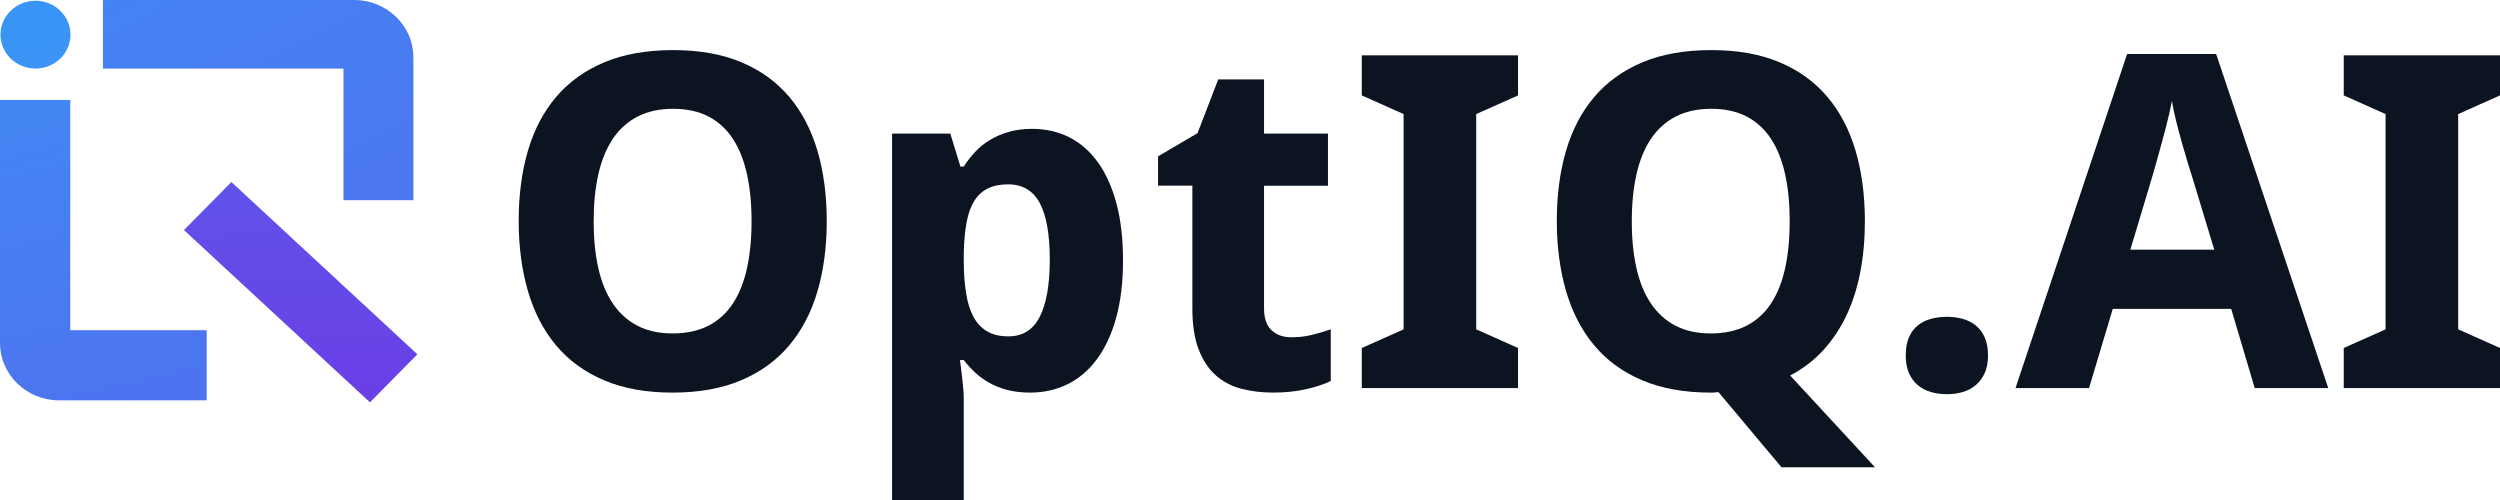
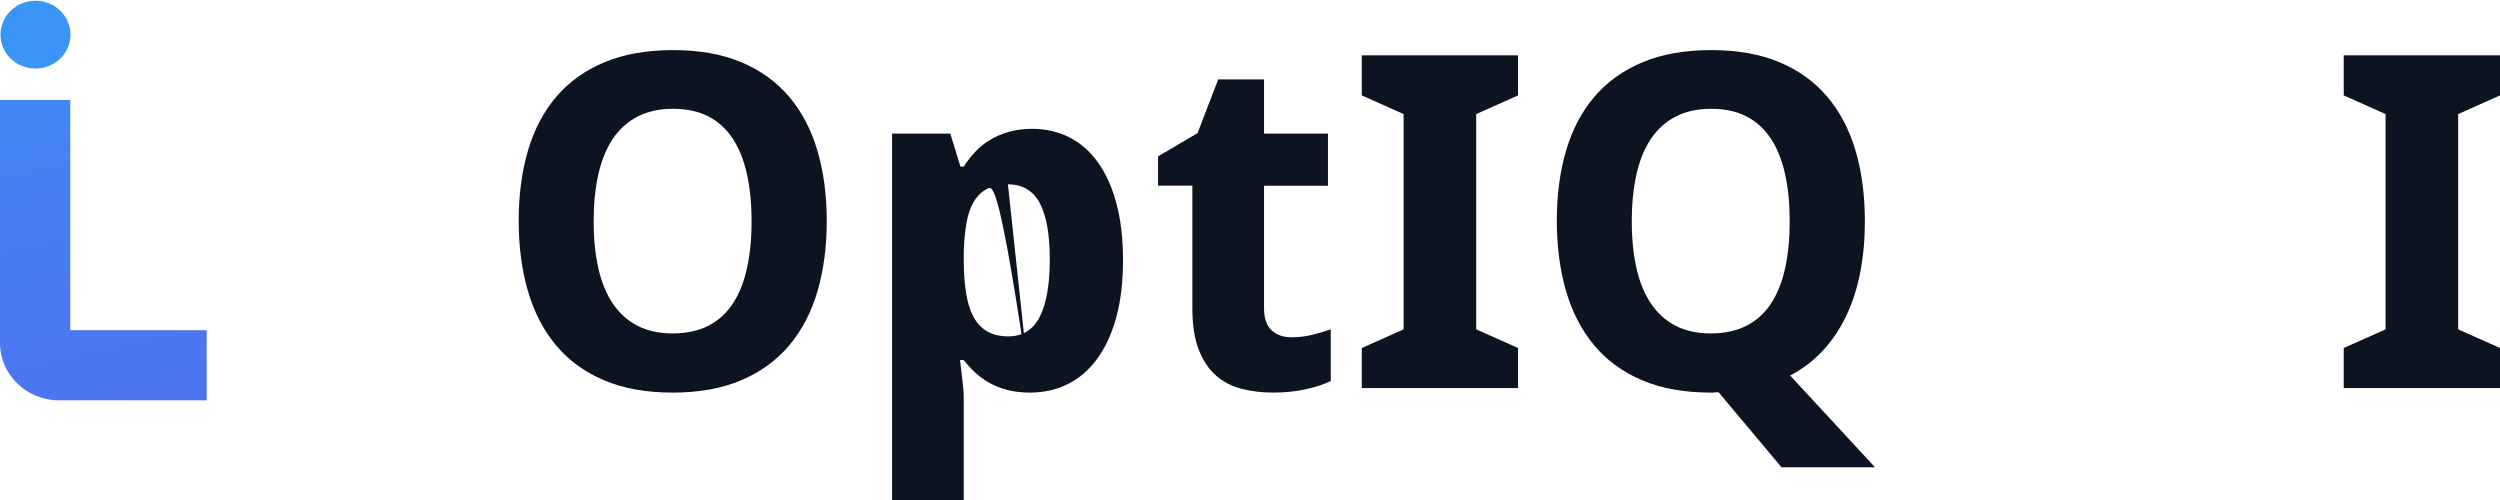
<svg xmlns="http://www.w3.org/2000/svg" width="145" height="29" viewBox="0 0 145 29" fill="none">
  <g id="Vector">
    <path d="M2.058 3.976C3.18 3.976 4.088 3.096 4.088 2.01C4.088 0.924 3.18 0.044 2.058 0.044C0.937 0.044 0.029 0.924 0.029 2.01C0.029 3.096 0.937 3.976 2.058 3.976Z" fill="url(#paint0_linear_198_7814)" />
-     <path d="M19.921 11.61H23.977V3.325C23.977 1.492 22.436 0 20.543 0H5.97V3.98H19.921V11.61Z" fill="url(#paint1_linear_198_7814)" />
    <path d="M4.076 5.798H0V19.895C0 21.728 1.54 23.22 3.434 23.22H11.988V19.153H4.076V5.797V5.798Z" fill="url(#paint2_linear_198_7814)" />
-     <path d="M13.421 10.558L10.67 13.344L21.457 23.335L24.208 20.549L13.421 10.558Z" fill="url(#paint3_linear_198_7814)" />
    <path d="M47.951 12.832C47.951 14.319 47.771 15.674 47.413 16.897C47.054 18.12 46.506 19.167 45.77 20.038C45.034 20.91 44.105 21.583 42.983 22.058C41.861 22.533 40.536 22.771 39.011 22.771C37.485 22.771 36.16 22.533 35.038 22.058C33.916 21.583 32.99 20.91 32.258 20.038C31.527 19.167 30.982 18.118 30.623 16.89C30.264 15.663 30.084 14.3 30.084 12.805C30.084 11.309 30.263 9.952 30.623 8.733C30.982 7.514 31.529 6.474 32.265 5.611C33.002 4.749 33.931 4.082 35.052 3.612C36.174 3.142 37.503 2.906 39.038 2.906C40.574 2.906 41.887 3.141 43.004 3.612C44.121 4.083 45.045 4.752 45.777 5.618C46.508 6.484 47.053 7.528 47.413 8.746C47.771 9.965 47.951 11.326 47.951 12.832ZM34.432 12.832C34.432 13.844 34.522 14.752 34.704 15.557C34.886 16.363 35.165 17.044 35.543 17.603C35.919 18.162 36.395 18.591 36.967 18.89C37.539 19.189 38.22 19.339 39.012 19.339C39.803 19.339 40.513 19.189 41.09 18.89C41.667 18.591 42.14 18.162 42.507 17.603C42.875 17.044 43.148 16.363 43.325 15.557C43.502 14.752 43.591 13.844 43.591 12.832C43.591 11.819 43.502 10.911 43.325 10.106C43.148 9.3 42.875 8.617 42.507 8.053C42.14 7.491 41.669 7.059 41.097 6.759C40.525 6.461 39.839 6.311 39.039 6.311C38.24 6.311 37.563 6.461 36.982 6.759C36.4 7.058 35.921 7.49 35.544 8.053C35.166 8.617 34.887 9.3 34.705 10.106C34.523 10.911 34.433 11.819 34.433 12.832H34.432Z" fill="#0C1421" />
-     <path d="M59.754 22.771C59.255 22.771 58.807 22.718 58.411 22.613C58.016 22.507 57.664 22.366 57.356 22.19C57.047 22.014 56.774 21.814 56.538 21.589C56.301 21.365 56.088 21.13 55.897 20.883H55.679C55.715 21.191 55.752 21.482 55.788 21.754C55.815 21.983 55.84 22.219 55.862 22.46C55.885 22.702 55.897 22.89 55.897 23.021V29H51.74V7.75H55.119L55.705 9.663H55.896C56.087 9.364 56.305 9.082 56.55 8.819C56.795 8.555 57.078 8.324 57.402 8.126C57.724 7.928 58.09 7.77 58.499 7.651C58.908 7.532 59.362 7.473 59.861 7.473C60.652 7.473 61.369 7.635 62.015 7.961C62.66 8.287 63.215 8.77 63.678 9.413C64.141 10.055 64.499 10.851 64.754 11.802C65.008 12.752 65.135 13.852 65.135 15.101C65.135 16.35 65.004 17.466 64.74 18.421C64.477 19.376 64.106 20.177 63.629 20.823C63.153 21.469 62.584 21.956 61.926 22.282C61.267 22.607 60.543 22.77 59.752 22.77L59.754 22.771ZM58.46 10.693C57.997 10.693 57.603 10.775 57.281 10.937C56.959 11.1 56.697 11.345 56.498 11.669C56.298 11.995 56.153 12.406 56.061 12.903C55.97 13.4 55.916 13.979 55.898 14.639V15.075C55.898 15.788 55.941 16.421 56.028 16.975C56.114 17.529 56.257 17.994 56.457 18.368C56.657 18.742 56.923 19.026 57.255 19.219C57.586 19.412 57.998 19.509 58.488 19.509C59.315 19.509 59.921 19.128 60.308 18.368C60.694 17.607 60.887 16.5 60.887 15.048C60.887 13.596 60.694 12.507 60.308 11.781C59.921 11.056 59.306 10.692 58.461 10.692L58.46 10.693Z" fill="#0C1421" />
+     <path d="M59.754 22.771C59.255 22.771 58.807 22.718 58.411 22.613C58.016 22.507 57.664 22.366 57.356 22.19C57.047 22.014 56.774 21.814 56.538 21.589C56.301 21.365 56.088 21.13 55.897 20.883H55.679C55.715 21.191 55.752 21.482 55.788 21.754C55.815 21.983 55.84 22.219 55.862 22.46C55.885 22.702 55.897 22.89 55.897 23.021V29H51.74V7.75H55.119L55.705 9.663H55.896C56.087 9.364 56.305 9.082 56.55 8.819C56.795 8.555 57.078 8.324 57.402 8.126C57.724 7.928 58.09 7.77 58.499 7.651C58.908 7.532 59.362 7.473 59.861 7.473C60.652 7.473 61.369 7.635 62.015 7.961C62.66 8.287 63.215 8.77 63.678 9.413C64.141 10.055 64.499 10.851 64.754 11.802C65.008 12.752 65.135 13.852 65.135 15.101C65.135 16.35 65.004 17.466 64.74 18.421C64.477 19.376 64.106 20.177 63.629 20.823C63.153 21.469 62.584 21.956 61.926 22.282C61.267 22.607 60.543 22.77 59.752 22.77L59.754 22.771ZC57.997 10.693 57.603 10.775 57.281 10.937C56.959 11.1 56.697 11.345 56.498 11.669C56.298 11.995 56.153 12.406 56.061 12.903C55.97 13.4 55.916 13.979 55.898 14.639V15.075C55.898 15.788 55.941 16.421 56.028 16.975C56.114 17.529 56.257 17.994 56.457 18.368C56.657 18.742 56.923 19.026 57.255 19.219C57.586 19.412 57.998 19.509 58.488 19.509C59.315 19.509 59.921 19.128 60.308 18.368C60.694 17.607 60.887 16.5 60.887 15.048C60.887 13.596 60.694 12.507 60.308 11.781C59.921 11.056 59.306 10.692 58.461 10.692L58.46 10.693Z" fill="#0C1421" />
    <path d="M74.895 19.563C75.303 19.563 75.692 19.52 76.059 19.431C76.427 19.343 76.803 19.233 77.184 19.101V22.097C76.793 22.29 76.309 22.451 75.732 22.578C75.155 22.706 74.526 22.77 73.845 22.77C73.163 22.77 72.564 22.695 71.991 22.545C71.418 22.396 70.923 22.134 70.505 21.76C70.088 21.386 69.758 20.884 69.517 20.255C69.277 19.625 69.157 18.836 69.157 17.885V10.77H67.167V9.068L69.457 7.722L70.656 4.607H73.314V7.749H77.021V10.771H73.314V17.886C73.314 18.458 73.459 18.881 73.75 19.153C74.041 19.426 74.423 19.562 74.896 19.562L74.895 19.563Z" fill="#0C1421" />
    <path d="M88.046 22.507H78.983V20.184L81.409 19.102V6.616L78.983 5.533V3.21H88.046V5.533L85.62 6.616V19.102L88.046 20.184V22.507Z" fill="#0C1421" />
    <path d="M108.163 12.832C108.163 13.879 108.074 14.862 107.897 15.782C107.72 16.702 107.452 17.539 107.093 18.296C106.734 19.053 106.284 19.726 105.744 20.316C105.204 20.905 104.566 21.393 103.83 21.781L108.749 27.1H103.325L99.672 22.744C99.609 22.744 99.549 22.749 99.495 22.758C99.45 22.766 99.402 22.771 99.352 22.771H99.222C97.695 22.771 96.371 22.533 95.25 22.058C94.127 21.583 93.201 20.91 92.47 20.038C91.739 19.167 91.193 18.118 90.834 16.89C90.475 15.663 90.295 14.3 90.295 12.805C90.295 11.309 90.474 9.952 90.834 8.733C91.193 7.514 91.74 6.474 92.477 5.611C93.213 4.749 94.142 4.082 95.264 3.612C96.385 3.142 97.714 2.906 99.25 2.906C100.785 2.906 102.098 3.141 103.215 3.612C104.333 4.083 105.257 4.752 105.988 5.618C106.72 6.484 107.264 7.528 107.624 8.746C107.983 9.965 108.163 11.326 108.163 12.832ZM94.643 12.832C94.643 13.844 94.734 14.752 94.916 15.557C95.097 16.363 95.377 17.044 95.754 17.603C96.131 18.162 96.606 18.591 97.178 18.89C97.751 19.189 98.432 19.339 99.223 19.339C100.014 19.339 100.724 19.189 101.301 18.89C101.878 18.591 102.351 18.162 102.719 17.603C103.086 17.044 103.36 16.363 103.537 15.557C103.714 14.752 103.802 13.844 103.802 12.832C103.802 11.819 103.714 10.911 103.537 10.106C103.36 9.3 103.086 8.617 102.719 8.053C102.351 7.491 101.88 7.059 101.308 6.759C100.736 6.461 100.05 6.311 99.251 6.311C98.451 6.311 97.774 6.461 97.193 6.759C96.611 7.058 96.133 7.49 95.755 8.053C95.378 8.617 95.098 9.3 94.917 10.106C94.735 10.911 94.644 11.819 94.644 12.832H94.643Z" fill="#0C1421" />
-     <path d="M110.534 20.619C110.534 20.206 110.595 19.856 110.717 19.57C110.84 19.285 111.01 19.053 111.229 18.877C111.447 18.701 111.7 18.573 111.991 18.494C112.282 18.415 112.596 18.375 112.932 18.375C113.25 18.375 113.552 18.415 113.839 18.494C114.125 18.573 114.377 18.701 114.595 18.877C114.814 19.053 114.986 19.285 115.113 19.57C115.24 19.856 115.304 20.206 115.304 20.619C115.304 21.032 115.24 21.354 115.113 21.635C114.987 21.917 114.814 22.15 114.595 22.335C114.377 22.52 114.126 22.654 113.839 22.738C113.552 22.821 113.25 22.863 112.932 22.863C112.596 22.863 112.282 22.821 111.991 22.738C111.7 22.654 111.446 22.52 111.229 22.335C111.01 22.15 110.84 21.917 110.717 21.635C110.595 21.353 110.534 21.014 110.534 20.619Z" fill="#0C1421" />
-     <path d="M130.772 22.507L129.409 17.913H122.541L121.165 22.507H116.9L123.373 3.131H128.537L135.038 22.507H130.772ZM128.427 14.482L127.147 10.259C127.092 10.101 127.01 9.841 126.901 9.48C126.792 9.12 126.676 8.722 126.553 8.286C126.43 7.851 126.314 7.413 126.205 6.973C126.096 6.533 126.018 6.159 125.973 5.851C125.936 6.044 125.888 6.274 125.829 6.538C125.77 6.801 125.702 7.081 125.625 7.375C125.547 7.671 125.469 7.968 125.386 8.267C125.304 8.565 125.227 8.847 125.154 9.111C125.081 9.375 125.015 9.608 124.956 9.811C124.897 10.014 124.854 10.163 124.827 10.259L123.56 14.482H128.427Z" fill="#0C1421" />
    <path d="M145 22.507H135.937V20.184L138.363 19.102V6.616L135.937 5.533V3.21H145V5.533L142.574 6.616V19.102L145 20.184V22.507Z" fill="#0C1421" />
  </g>
  <defs>
    <linearGradient id="paint0_linear_198_7814" x1="-225.645" y1="-20.167" x2="8.938" y2="661.758" gradientUnits="userSpaceOnUse">
      <stop stop-color="#2EAAFA" />
      <stop offset="1" stop-color="#8C04DB" />
    </linearGradient>
    <linearGradient id="paint1_linear_198_7814" x1="-74.922" y1="-19.015" x2="30.409" y2="184.83" gradientUnits="userSpaceOnUse">
      <stop stop-color="#2EAAFA" />
      <stop offset="1" stop-color="#8C04DB" />
    </linearGradient>
    <linearGradient id="paint2_linear_198_7814" x1="-140.125" y1="0.558" x2="-102.646" y2="164.063" gradientUnits="userSpaceOnUse">
      <stop stop-color="#2EAAFA" />
      <stop offset="1" stop-color="#8C04DB" />
    </linearGradient>
    <linearGradient id="paint3_linear_198_7814" x1="-189.623" y1="-43.498" x2="-188.246" y2="63.724" gradientUnits="userSpaceOnUse">
      <stop stop-color="#2EAAFA" />
      <stop offset="1" stop-color="#8C04DB" />
    </linearGradient>
  </defs>
</svg>